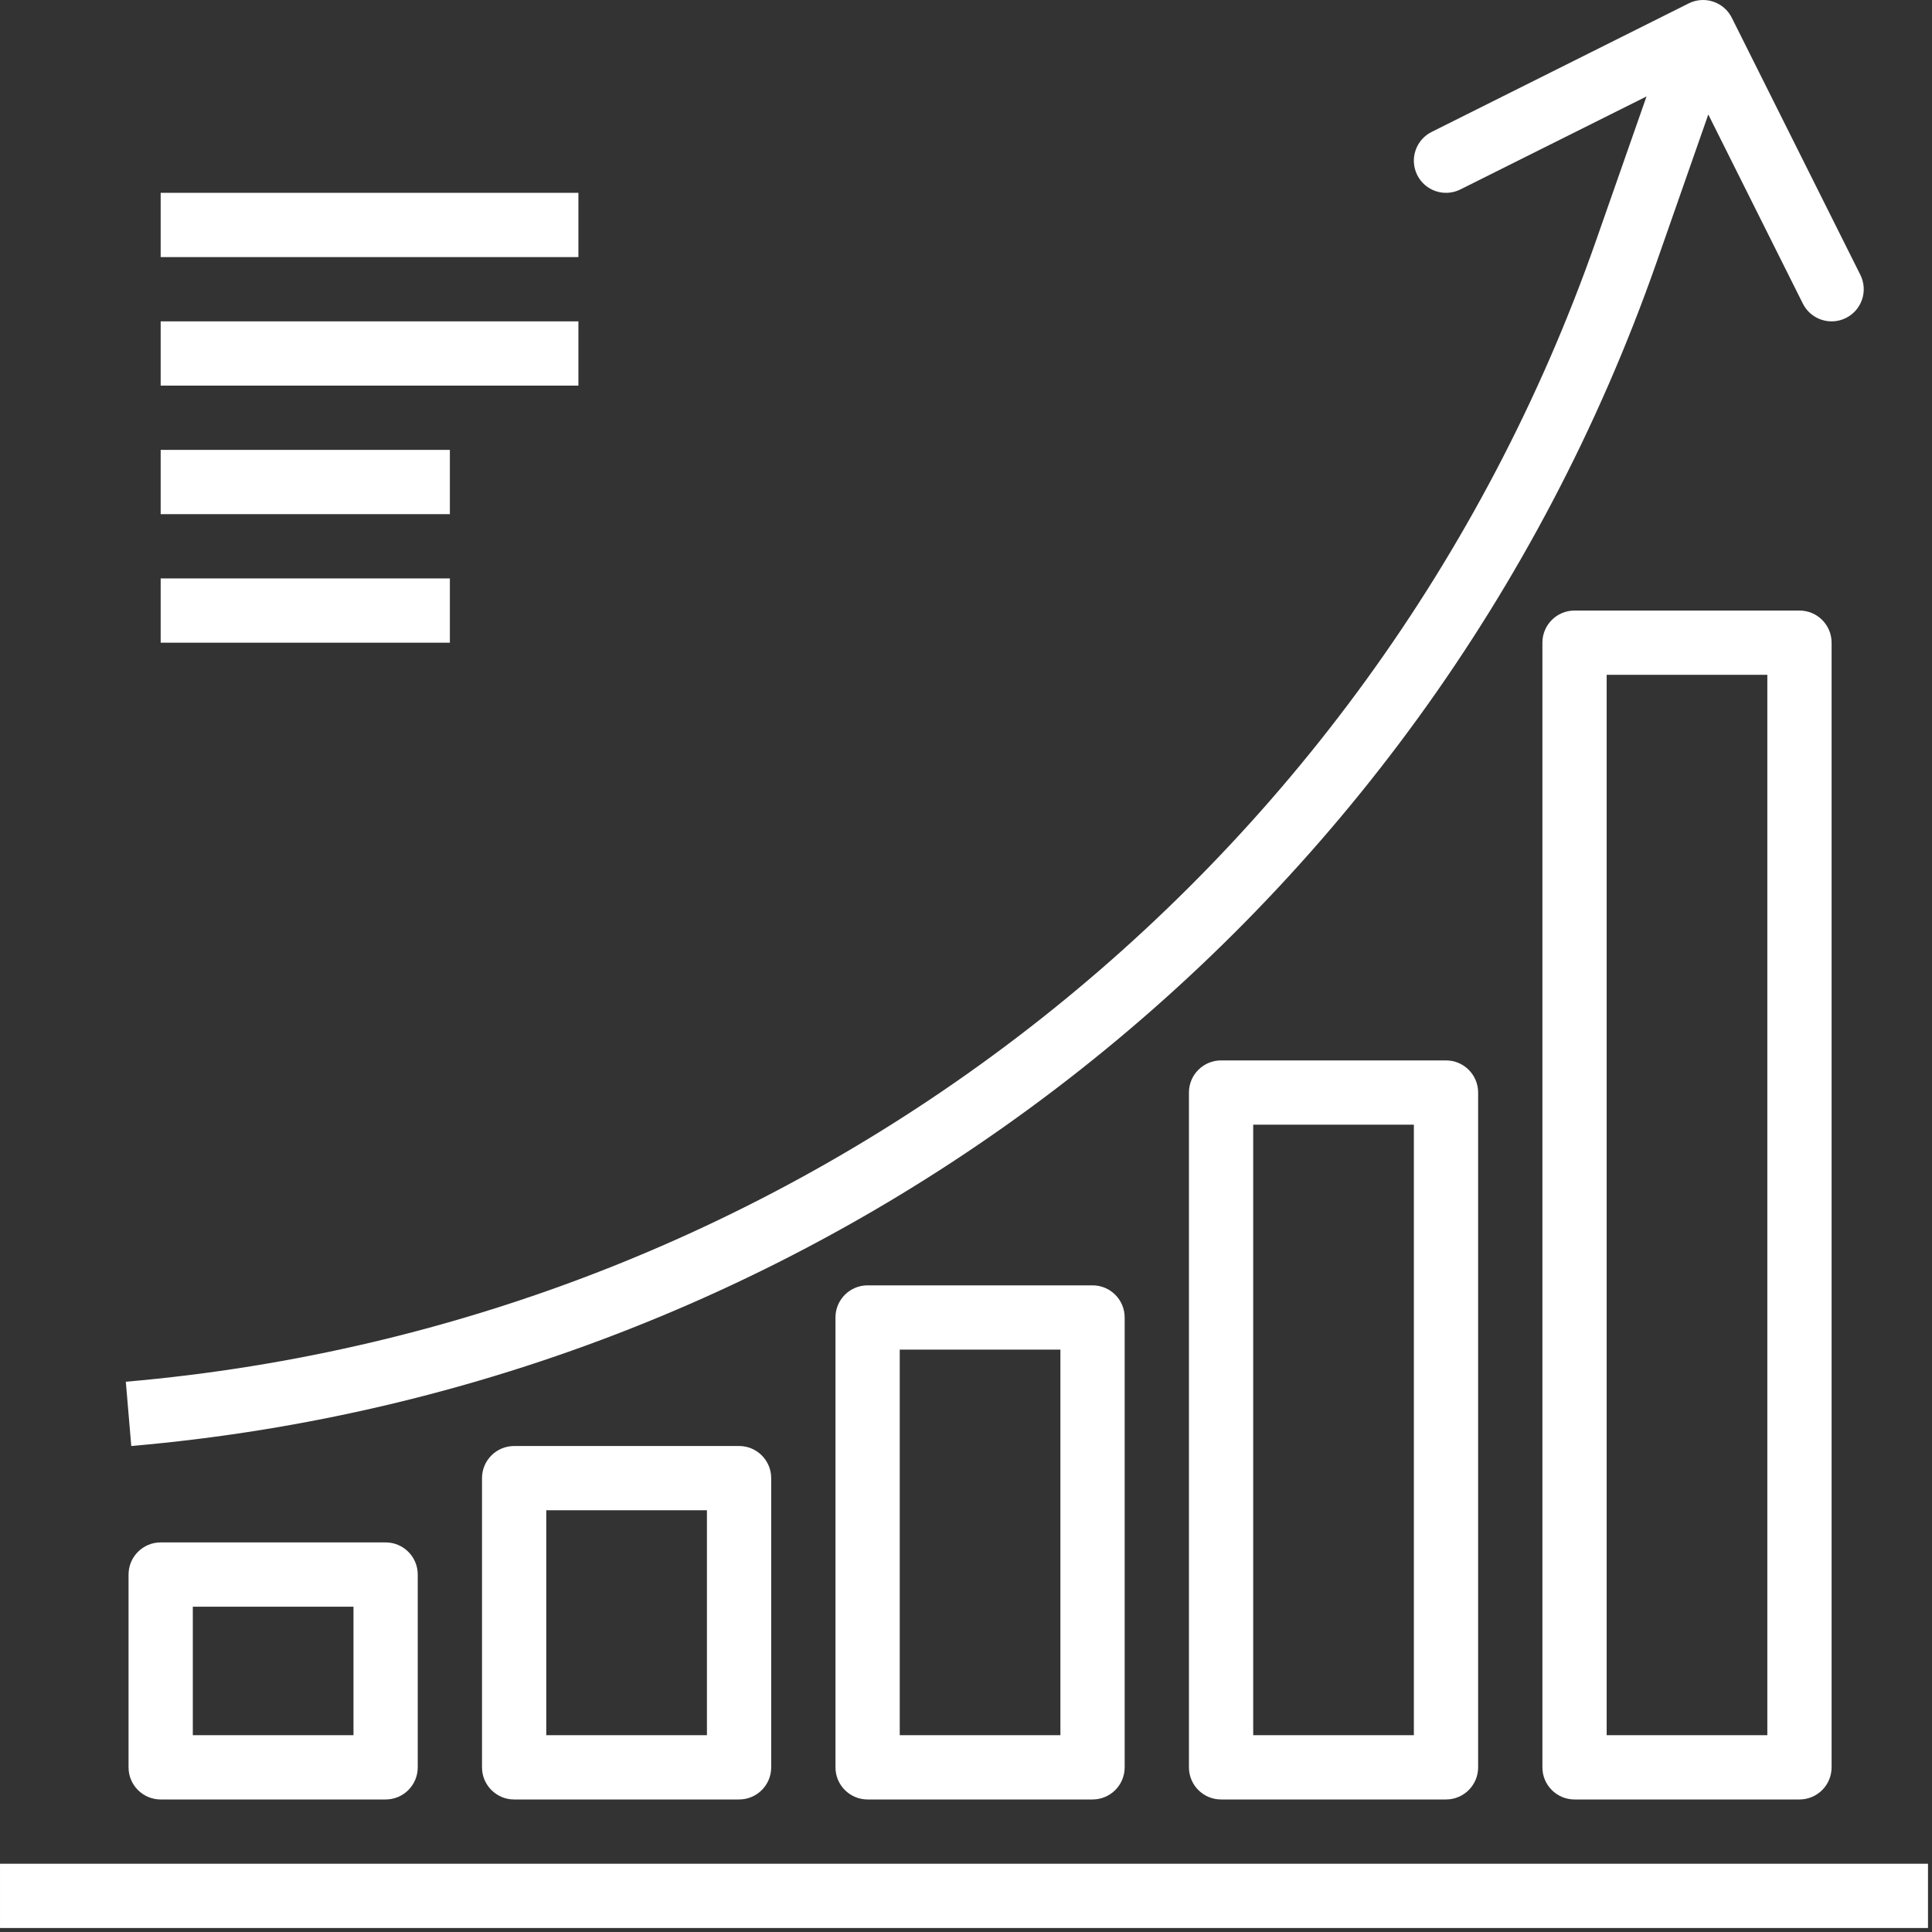
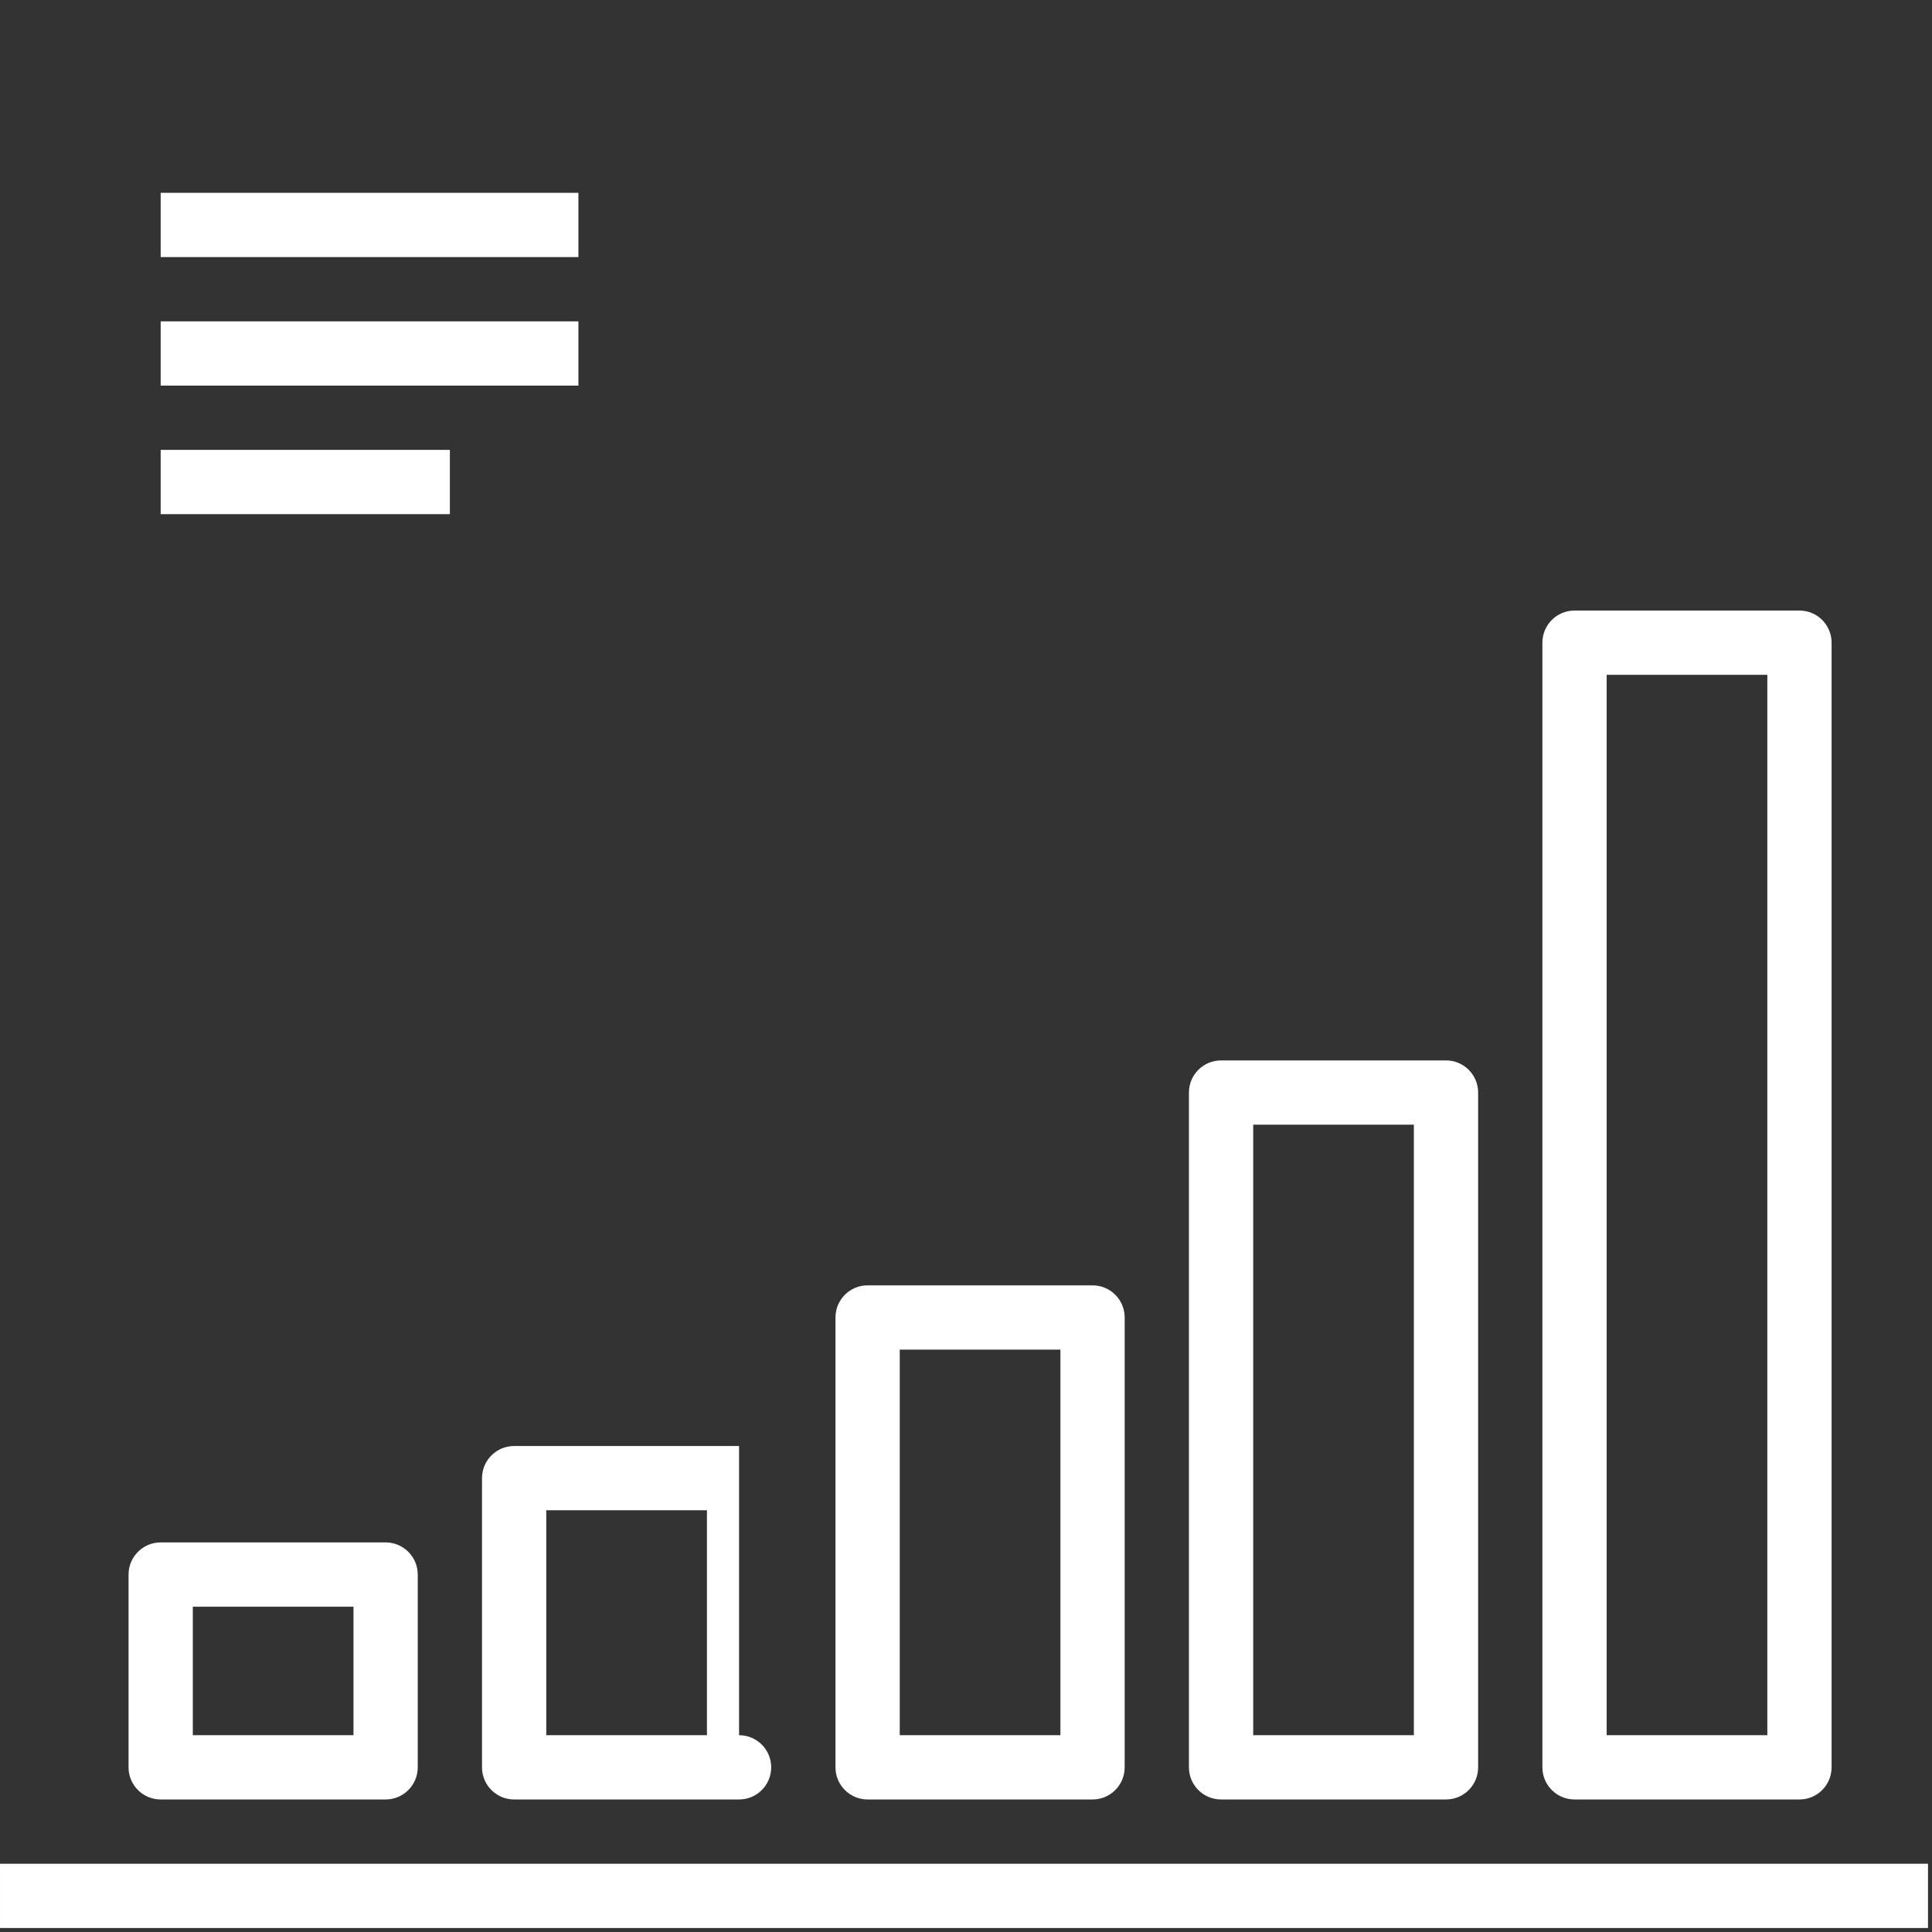
<svg xmlns="http://www.w3.org/2000/svg" width="100%" height="100%" viewBox="0 0 481 481" version="1.1" xml:space="preserve" style="fill-rule:evenodd;clip-rule:evenodd;stroke-linejoin:round;stroke-miterlimit:2;">
  <rect x="0" y="0" width="481" height="481" fill="#333333" stroke="none" />
  <rect x="40.003" y="48.006" width="104" height="16" style="fill:#fff;" />
  <rect x="40.003" y="80.006" width="104" height="16" style="fill:#fff;" />
  <rect x="40.003" y="112.006" width="72" height="16" style="fill:#fff;" />
-   <rect x="40.003" y="144.006" width="72" height="16" style="fill:#fff;" />
  <rect x="0.003" y="464.006" width="480" height="16" style="fill:#fff;" />
-   <path d="M463.163,68.43l-32,-64c-1.973,-3.954 -6.776,-5.56 -10.73,-3.587c-0.002,0.001 -0.004,0.002 -0.006,0.003l-64,32c-3.954,1.975 -5.559,6.782 -3.584,10.736c1.975,3.954 6.782,5.559 10.736,3.584l46.352,-23.16l-12.648,36.112c-55.593,158.328 -198.782,269.404 -365.96,283.888l1.36,16c173.477,-15.028 322.054,-130.305 379.712,-294.608l12.912,-36.896l23.536,47.08c1.975,3.954 6.782,5.559 10.736,3.584c3.955,-1.975 5.559,-6.781 3.584,-10.736Z" style="fill:#fff;fill-rule:nonzero;" />
  <path d="M96.003,384.006l-56,0c-4.418,0 -8,3.582 -8,8l0,48c0,4.418 3.582,8 8,8l56,0c4.418,0 8,-3.582 8,-8l0,-48c0,-4.418 -3.582,-8 -8,-8Zm-8,48l-40,0l0,-32l40,0l0,32Z" style="fill:#fff;fill-rule:nonzero;" />
-   <path d="M184.003,360.006l-56,0c-4.418,0 -8,3.582 -8,8l0,72c0,4.418 3.582,8 8,8l56,0c4.418,0 8,-3.582 8,-8l0,-72c0,-4.418 -3.582,-8 -8,-8Zm-8,72l-40,0l0,-56l40,0l0,56Z" style="fill:#fff;fill-rule:nonzero;" />
+   <path d="M184.003,360.006l-56,0c-4.418,0 -8,3.582 -8,8l0,72c0,4.418 3.582,8 8,8l56,0c4.418,0 8,-3.582 8,-8c0,-4.418 -3.582,-8 -8,-8Zm-8,72l-40,0l0,-56l40,0l0,56Z" style="fill:#fff;fill-rule:nonzero;" />
  <path d="M272.003,320.006l-56,0c-4.418,0 -8,3.582 -8,8l0,112c0,4.418 3.582,8 8,8l56,0c4.418,0 8,-3.582 8,-8l0,-112c0,-4.418 -3.582,-8 -8,-8Zm-8,112l-40,0l0,-96l40,0l0,96Z" style="fill:#fff;fill-rule:nonzero;" />
  <path d="M360.003,264.006l-56,0c-4.418,0 -8,3.582 -8,8l0,168c0,4.418 3.582,8 8,8l56,0c4.418,0 8,-3.582 8,-8l0,-168c0,-4.418 -3.582,-8 -8,-8Zm-8,168l-40,0l0,-152l40,0l0,152Z" style="fill:#fff;fill-rule:nonzero;" />
  <path d="M448.003,152.006l-56,0c-4.418,0 -8,3.582 -8,8l0,280c0,4.418 3.582,8 8,8l56,0c4.418,0 8,-3.582 8,-8l0,-280c0,-4.418 -3.582,-8 -8,-8Zm-8,280l-40,0l0,-264l40,0l0,264Z" style="fill:#fff;fill-rule:nonzero;" />
</svg>